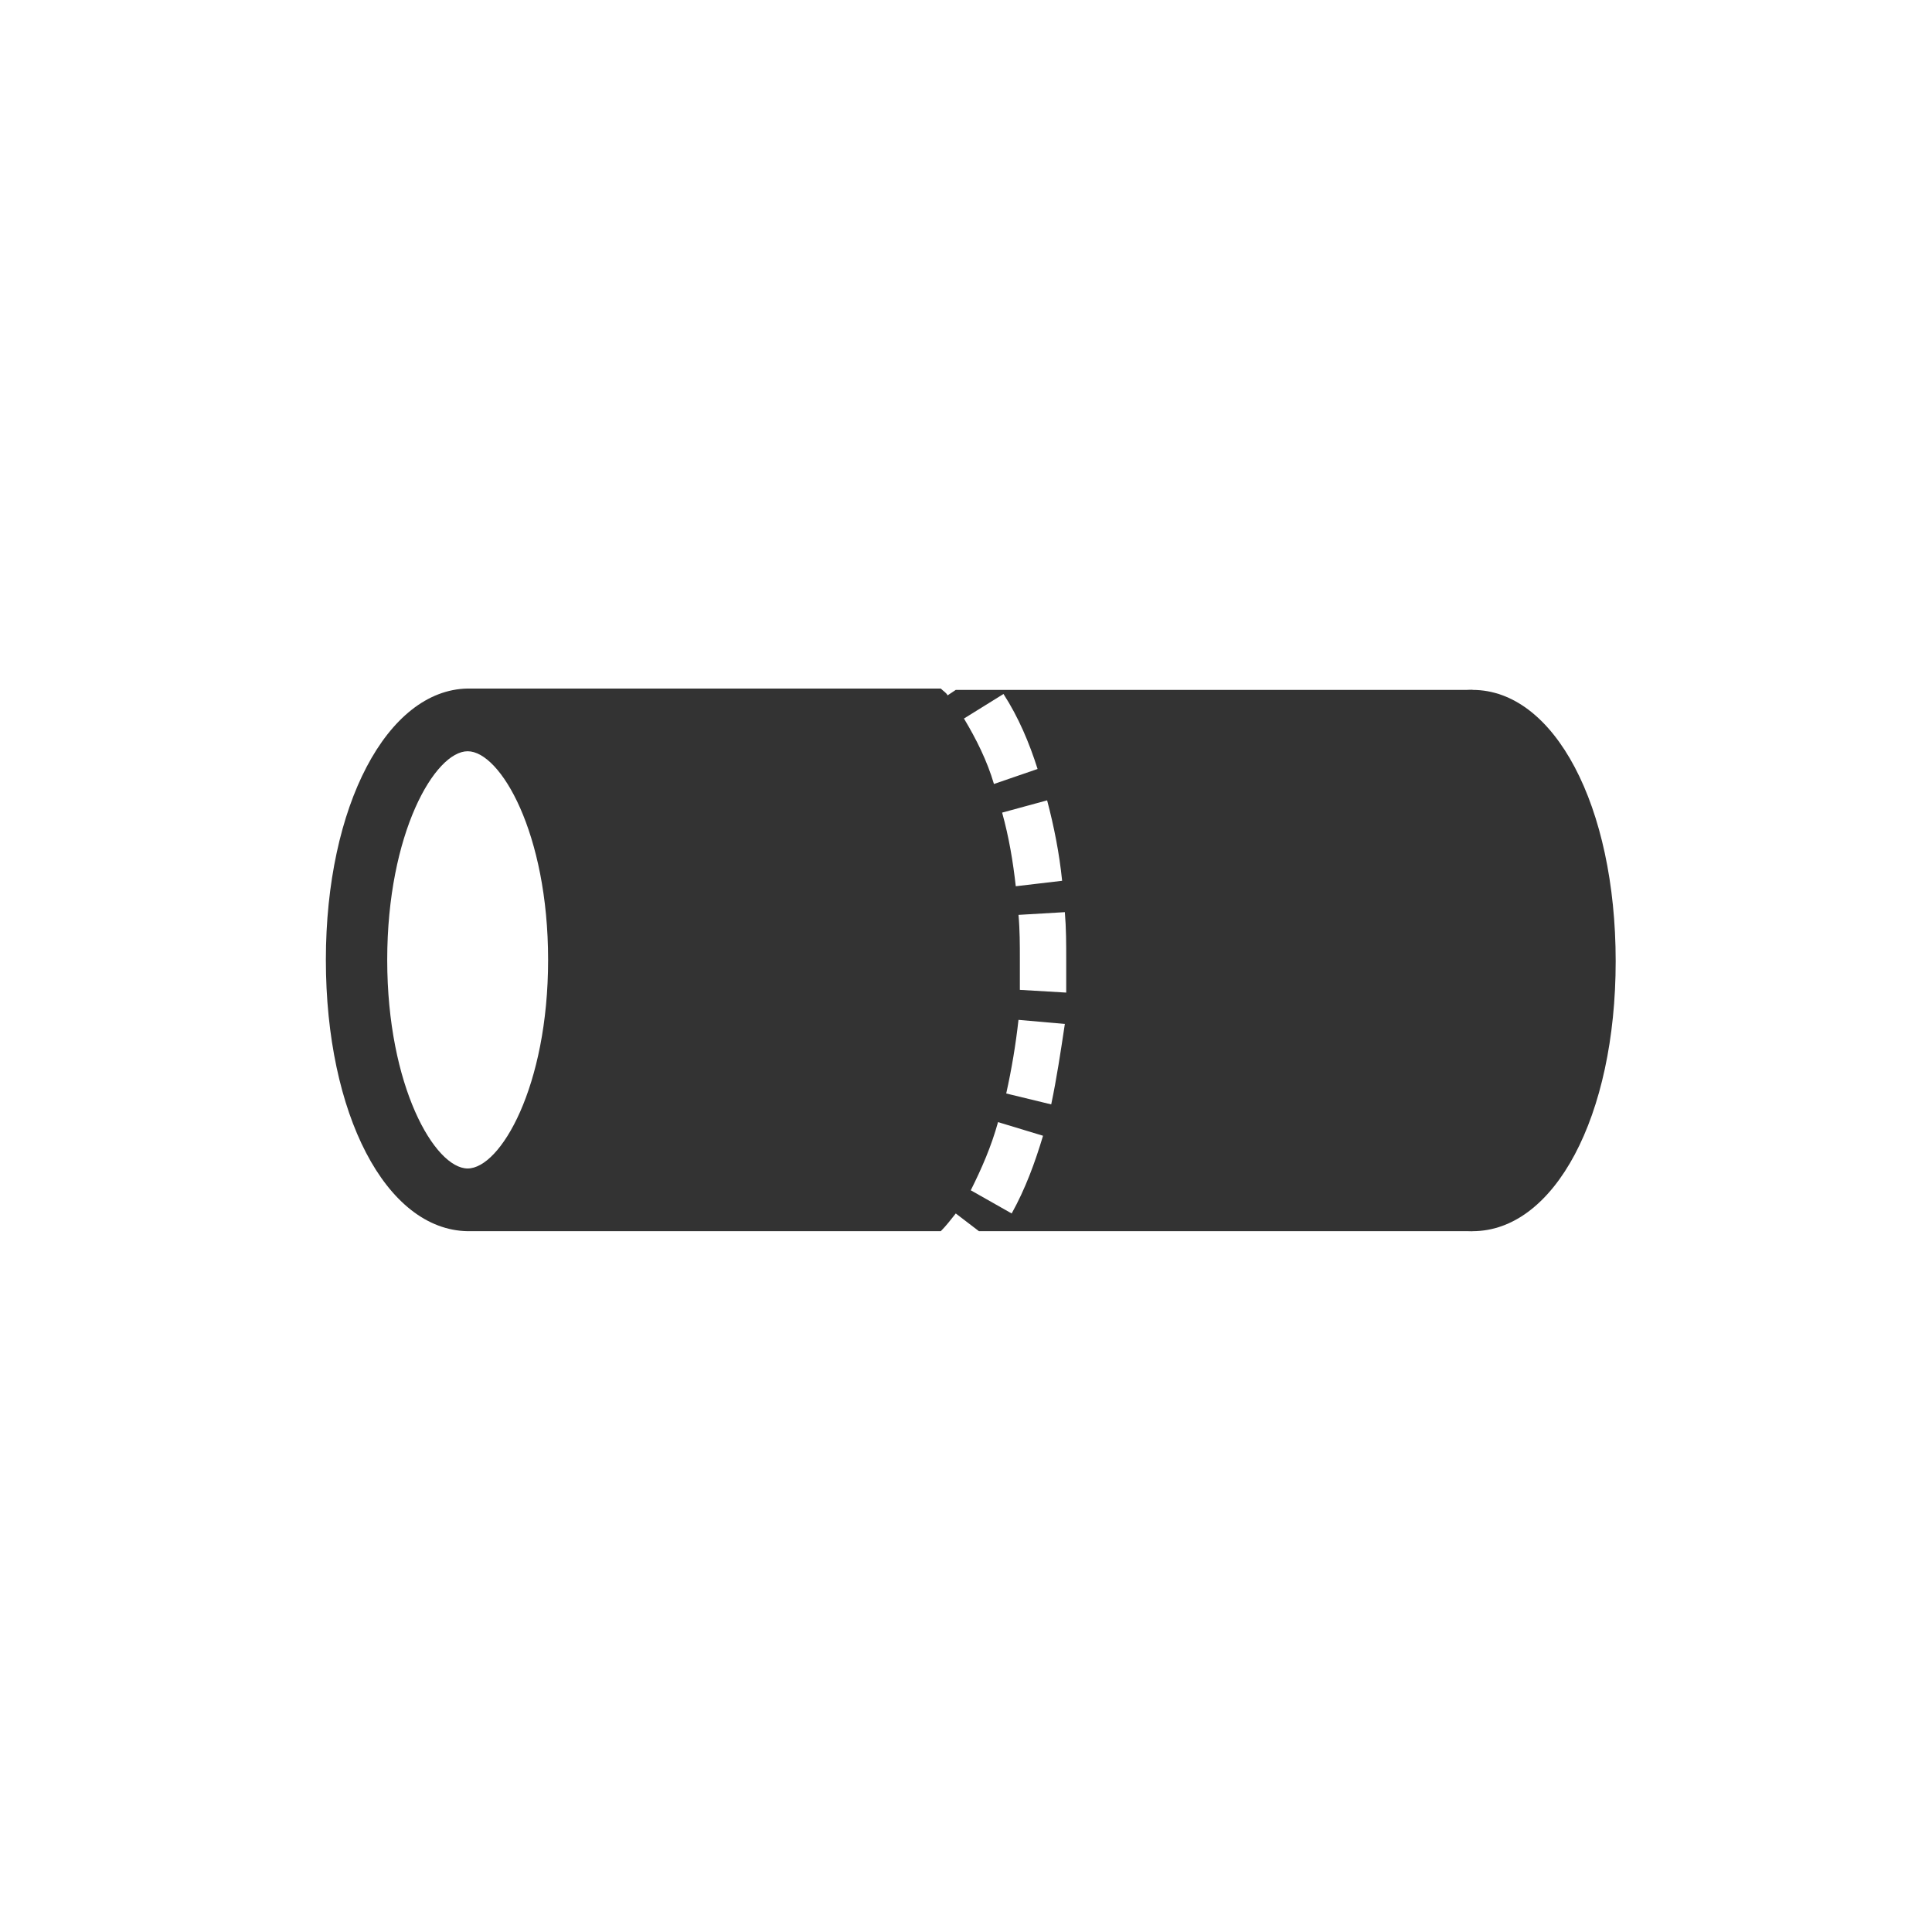
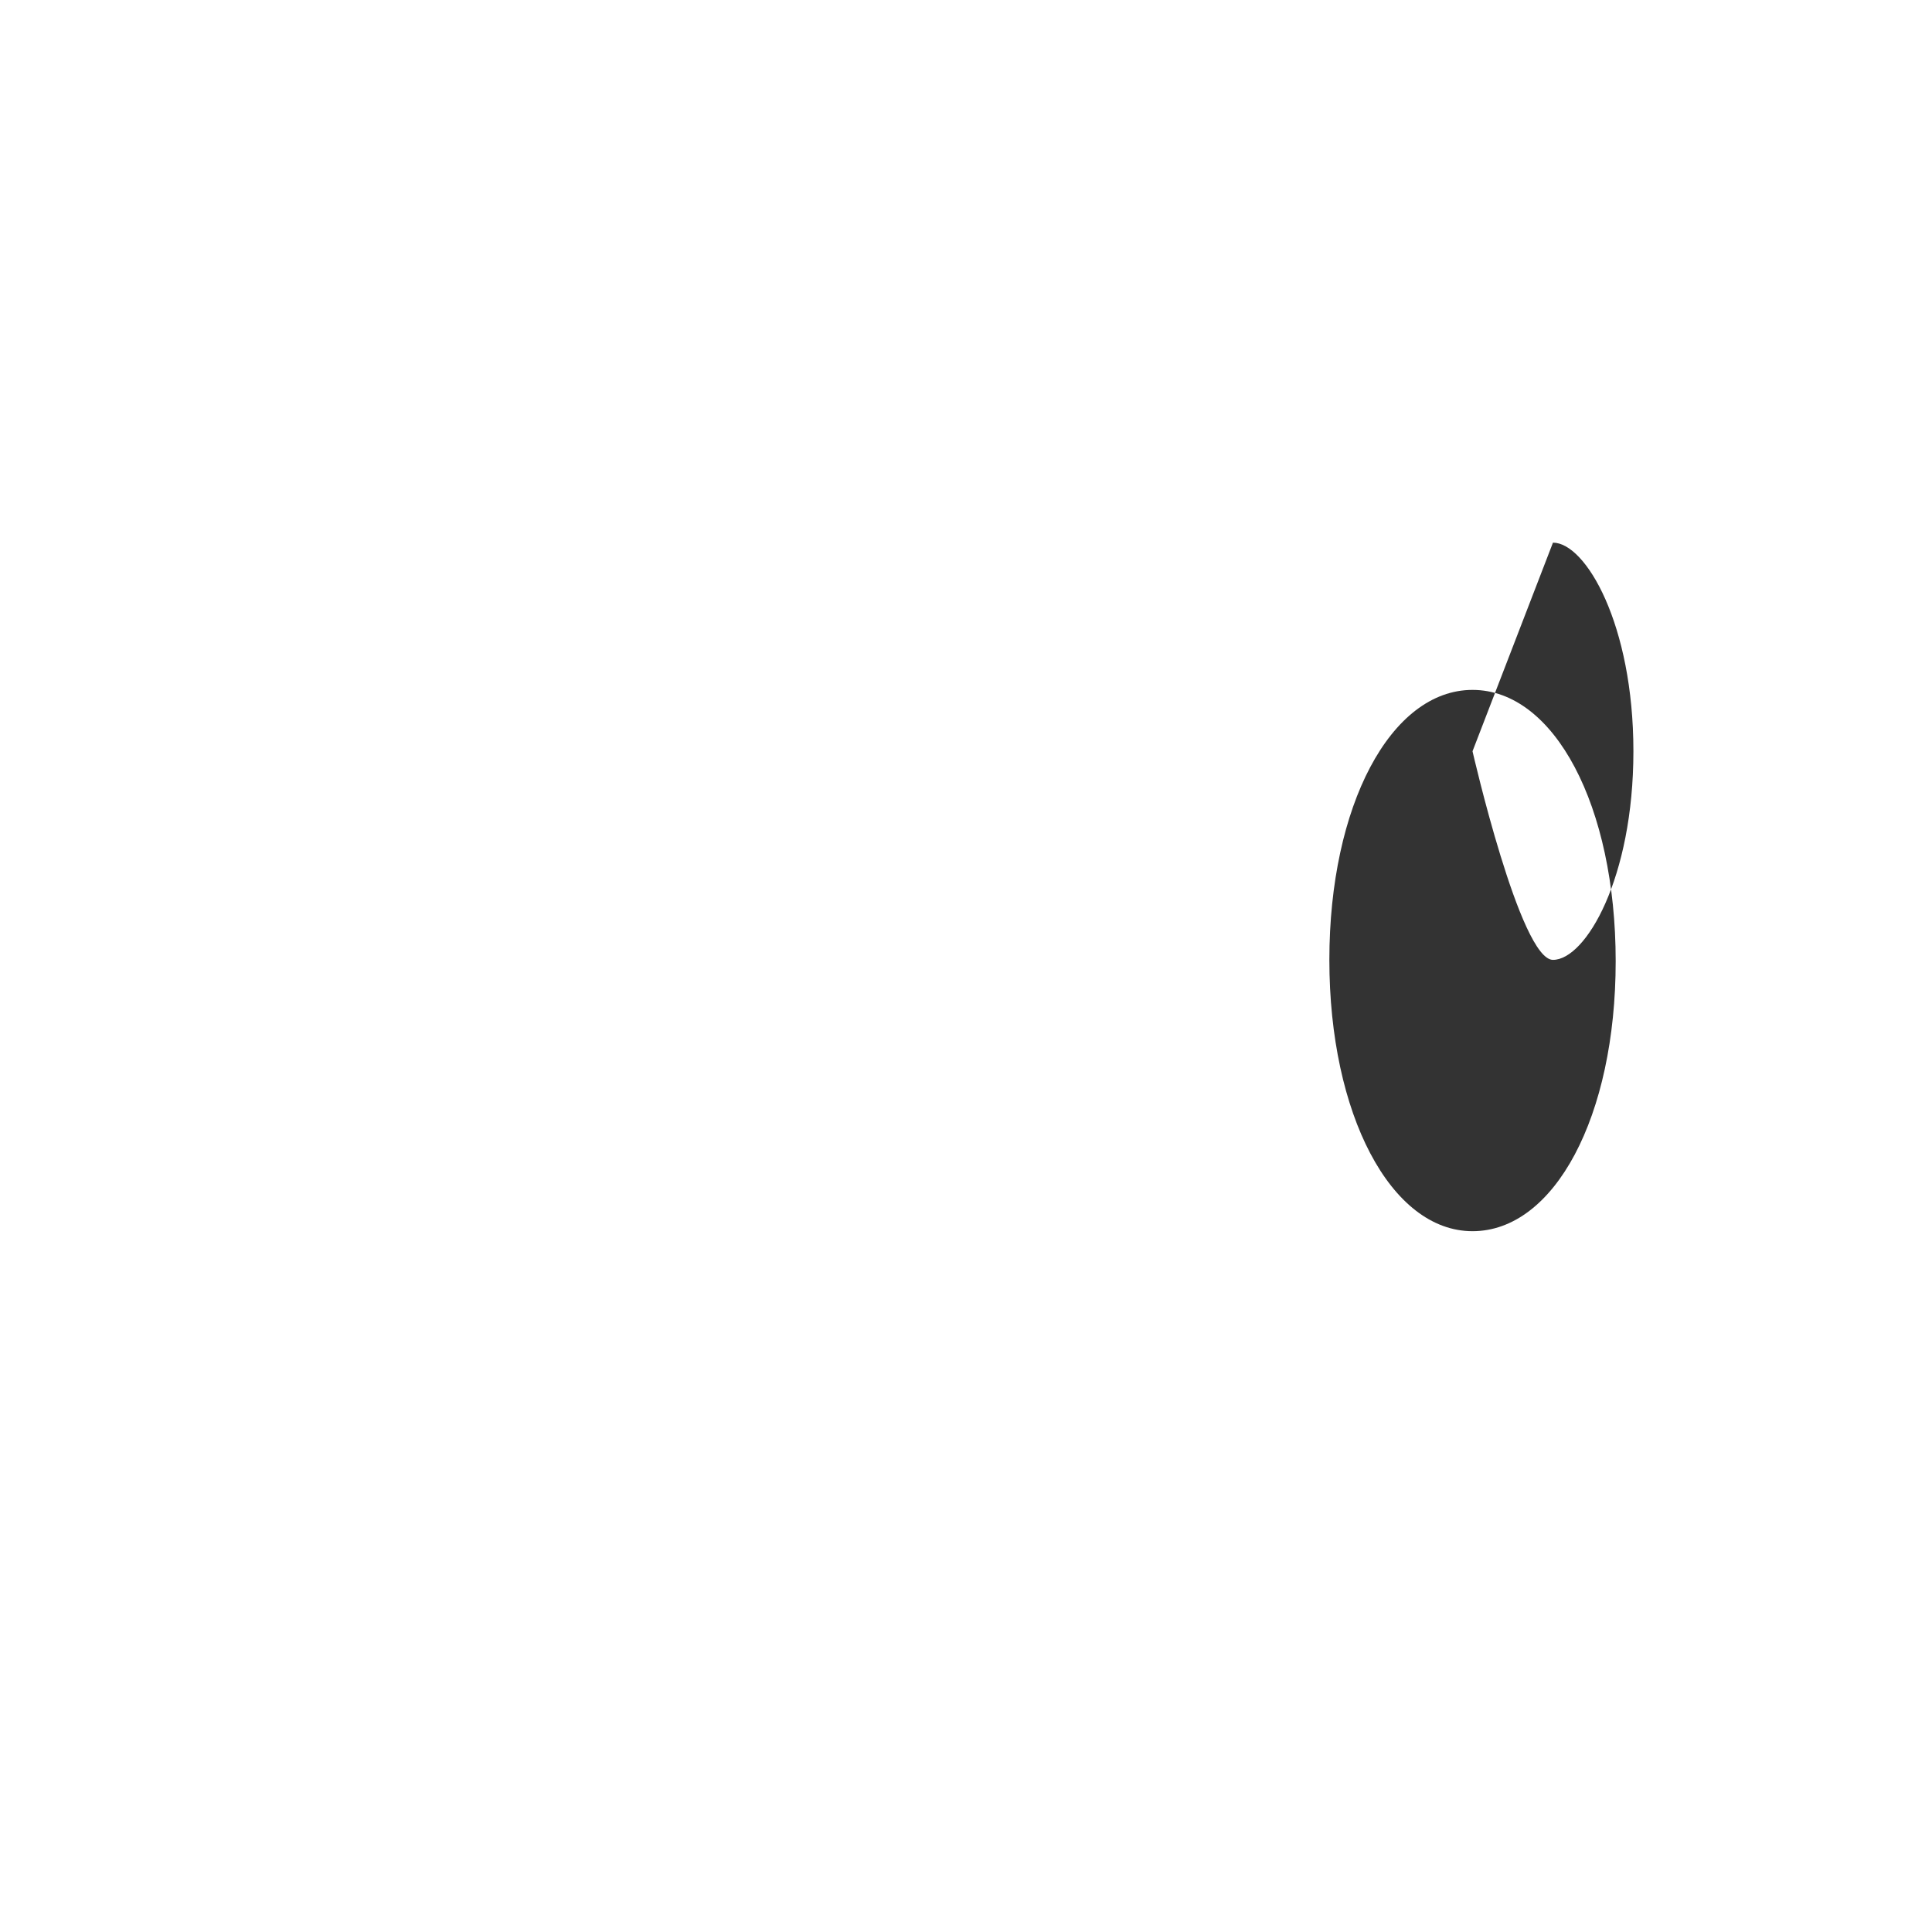
<svg xmlns="http://www.w3.org/2000/svg" version="1.1" id="图层_1" x="0" y="0" viewBox="0 0 141.7 141.7" style="enable-background:new 0 0 141.7 141.7" xml:space="preserve">
  <style>.st0{fill:#333}</style>
-   <ellipse class="st0" cx="108" cy="70.4" rx="8.2" ry="17.6" />
-   <path class="st0" d="M108 90.3c-6 0-10.5-8.6-10.5-19.9S102 50.6 108 50.6s10.5 8.5 10.5 19.9S114 90.3 108 90.3zm0-35.2c-2.4 0-5.9 6-5.9 15.3s3.5 15.3 5.9 15.3 5.9-6 5.9-15.3-3.5-15.3-5.9-15.3z" />
-   <path class="st0" d="m70.1 50.6-.6.4c-.1-.2-.3-.3-.5-.5H34.2h.1c-5.9.1-10.4 8.6-10.4 19.9s4.4 19.8 10.4 19.9h-.1H69c.4-.4.7-.8 1.1-1.3l1.7 1.3H108V50.6H70.1zM28.4 70.4c0-9.3 3.5-15.3 5.9-15.3s5.9 6 5.9 15.3-3.5 15.3-5.9 15.3-5.9-6-5.9-15.3zm49.5-5.8-3.4.4c-.2-1.8-.5-3.6-1-5.4l3.3-.9c.5 1.9.9 3.9 1.1 5.9zm-4.3-13.7c1.1 1.7 1.9 3.6 2.5 5.5l-3.2 1.1c-.5-1.7-1.3-3.3-2.2-4.8l2.9-1.8zm.6 38.1-3-1.7c.8-1.6 1.5-3.2 2-5l3.3 1c-.6 2-1.3 3.9-2.3 5.7zm2.9-8-3.3-.8c.4-1.8.7-3.6.9-5.4l3.4.3c-.3 2-.6 4-1 5.9zm1.1-8.2-3.4-.2v-2.2c0-1.1 0-2.2-.1-3.3l3.4-.2c.1 1.2.1 2.3.1 3.5v2.4z" />
+   <path class="st0" d="M108 90.3c-6 0-10.5-8.6-10.5-19.9S102 50.6 108 50.6s10.5 8.5 10.5 19.9S114 90.3 108 90.3zm0-35.2s3.5 15.3 5.9 15.3 5.9-6 5.9-15.3-3.5-15.3-5.9-15.3z" />
</svg>